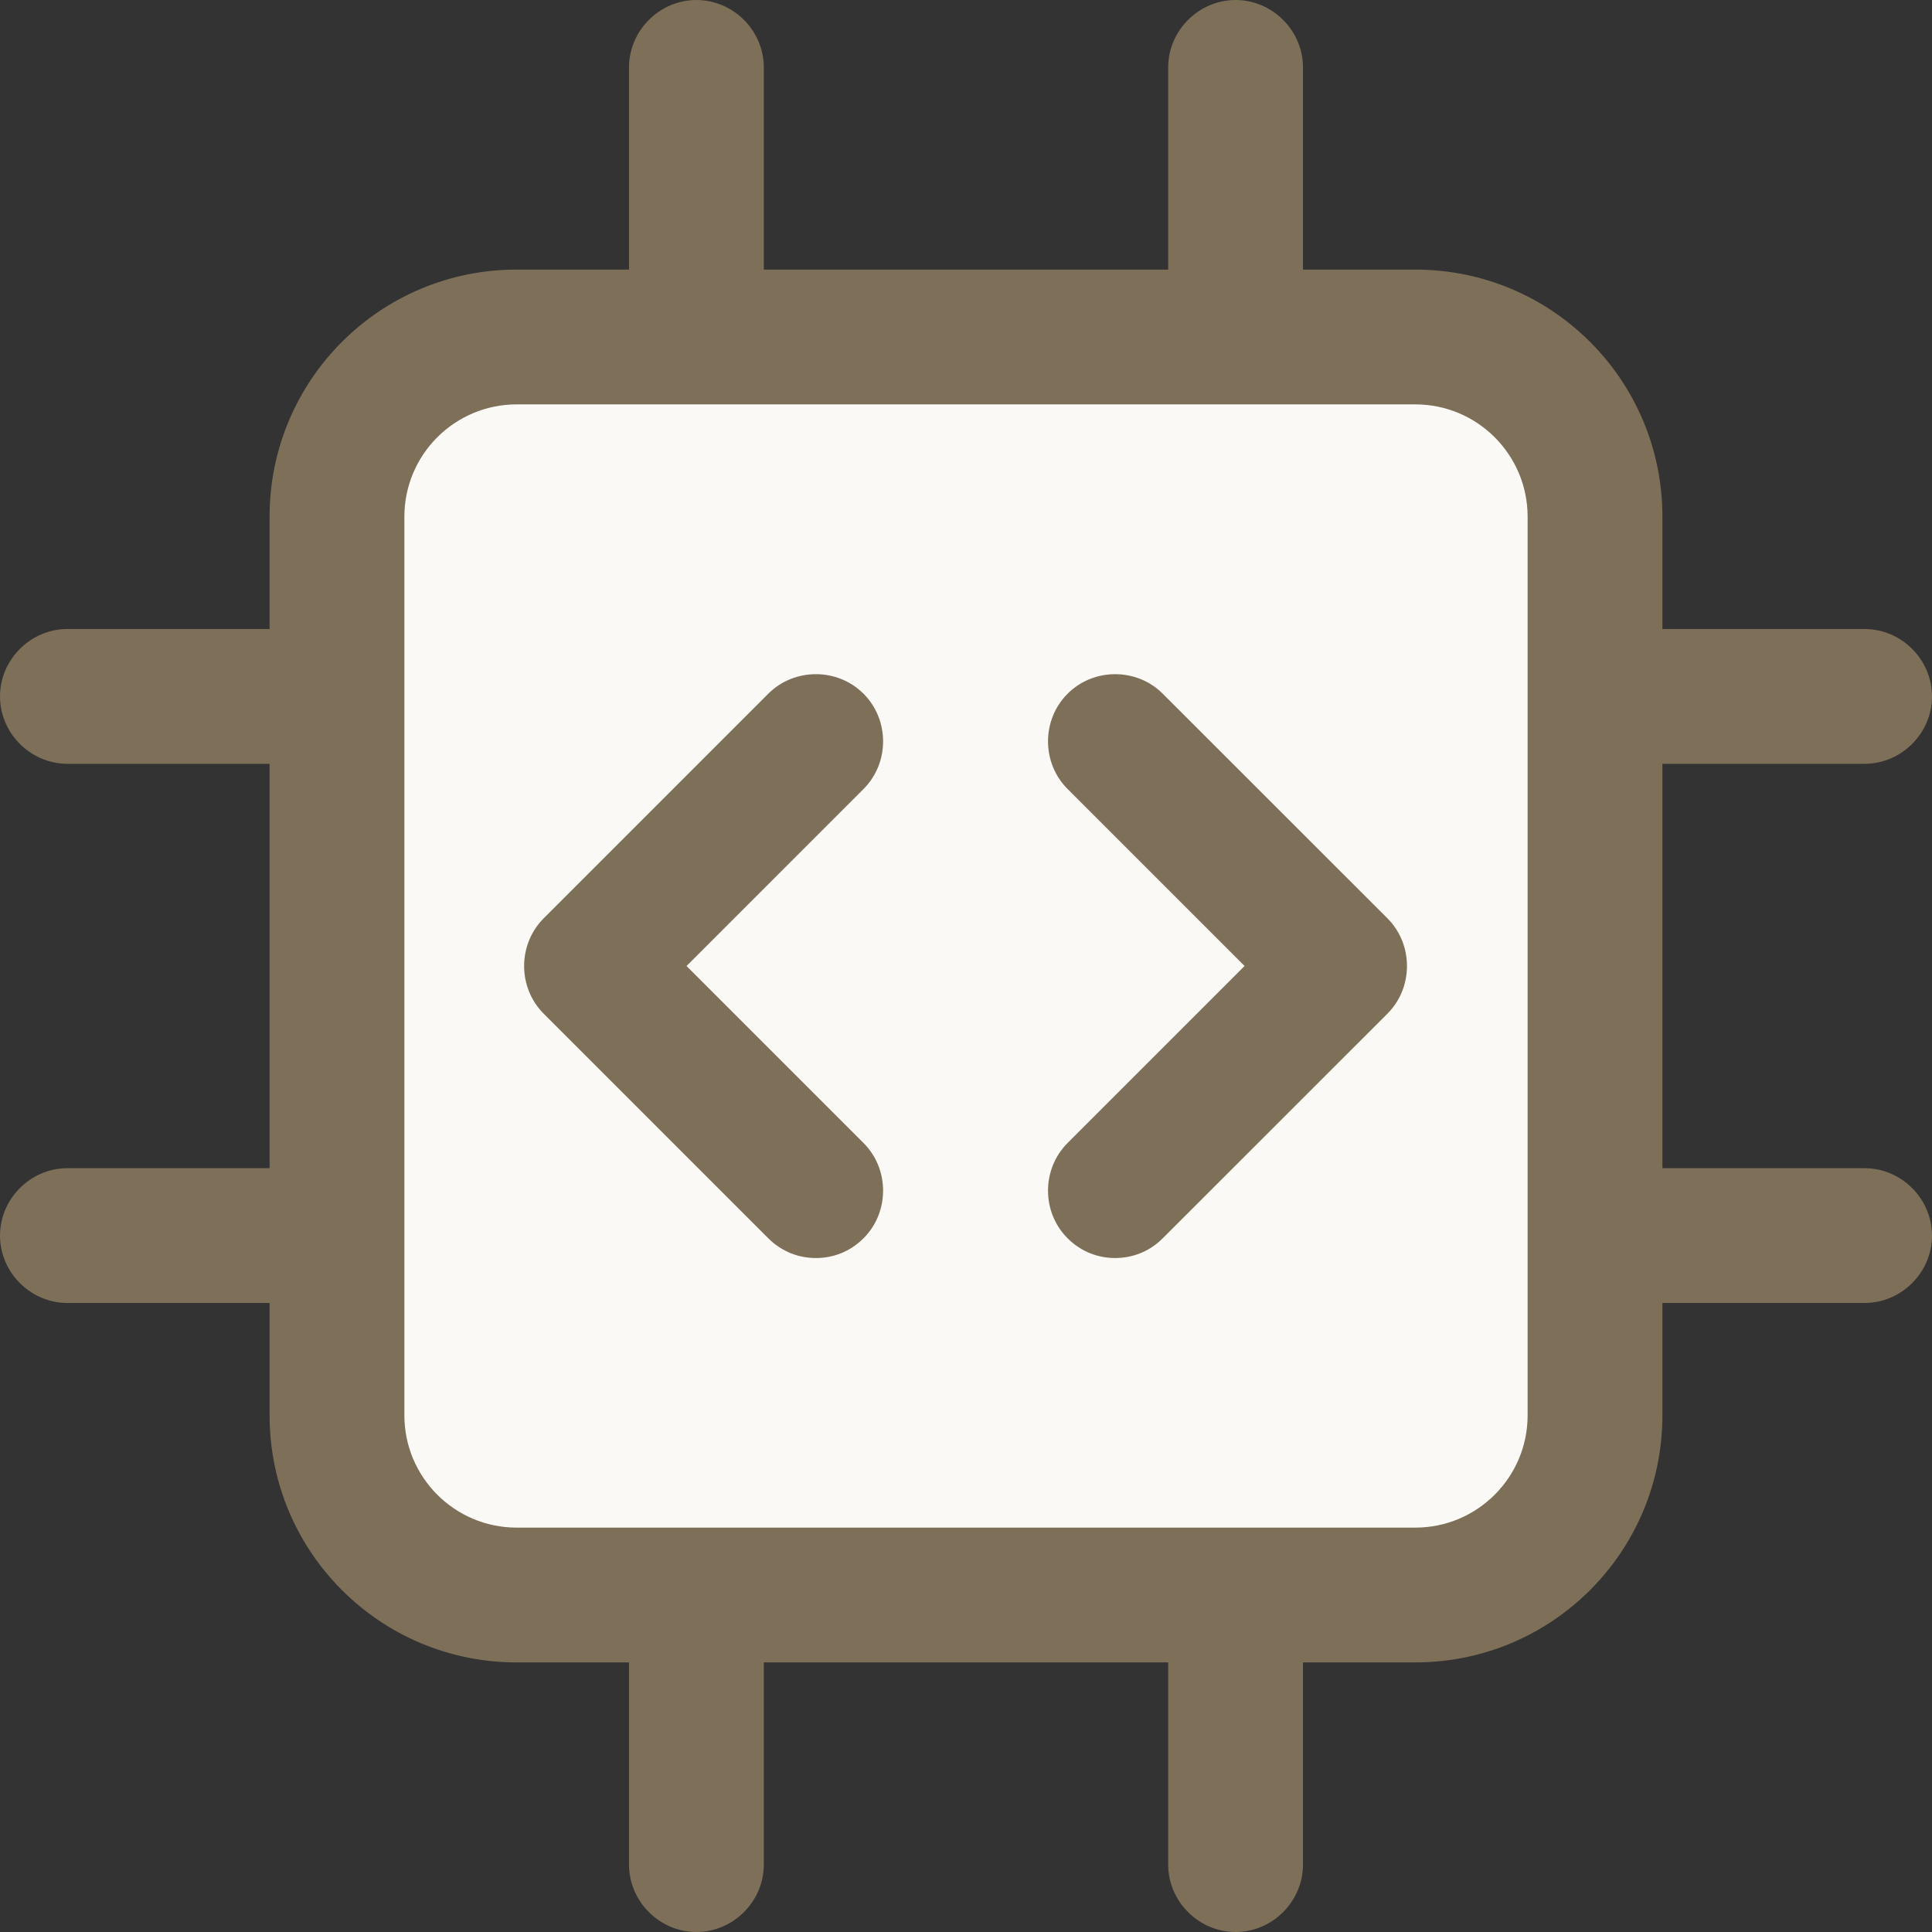
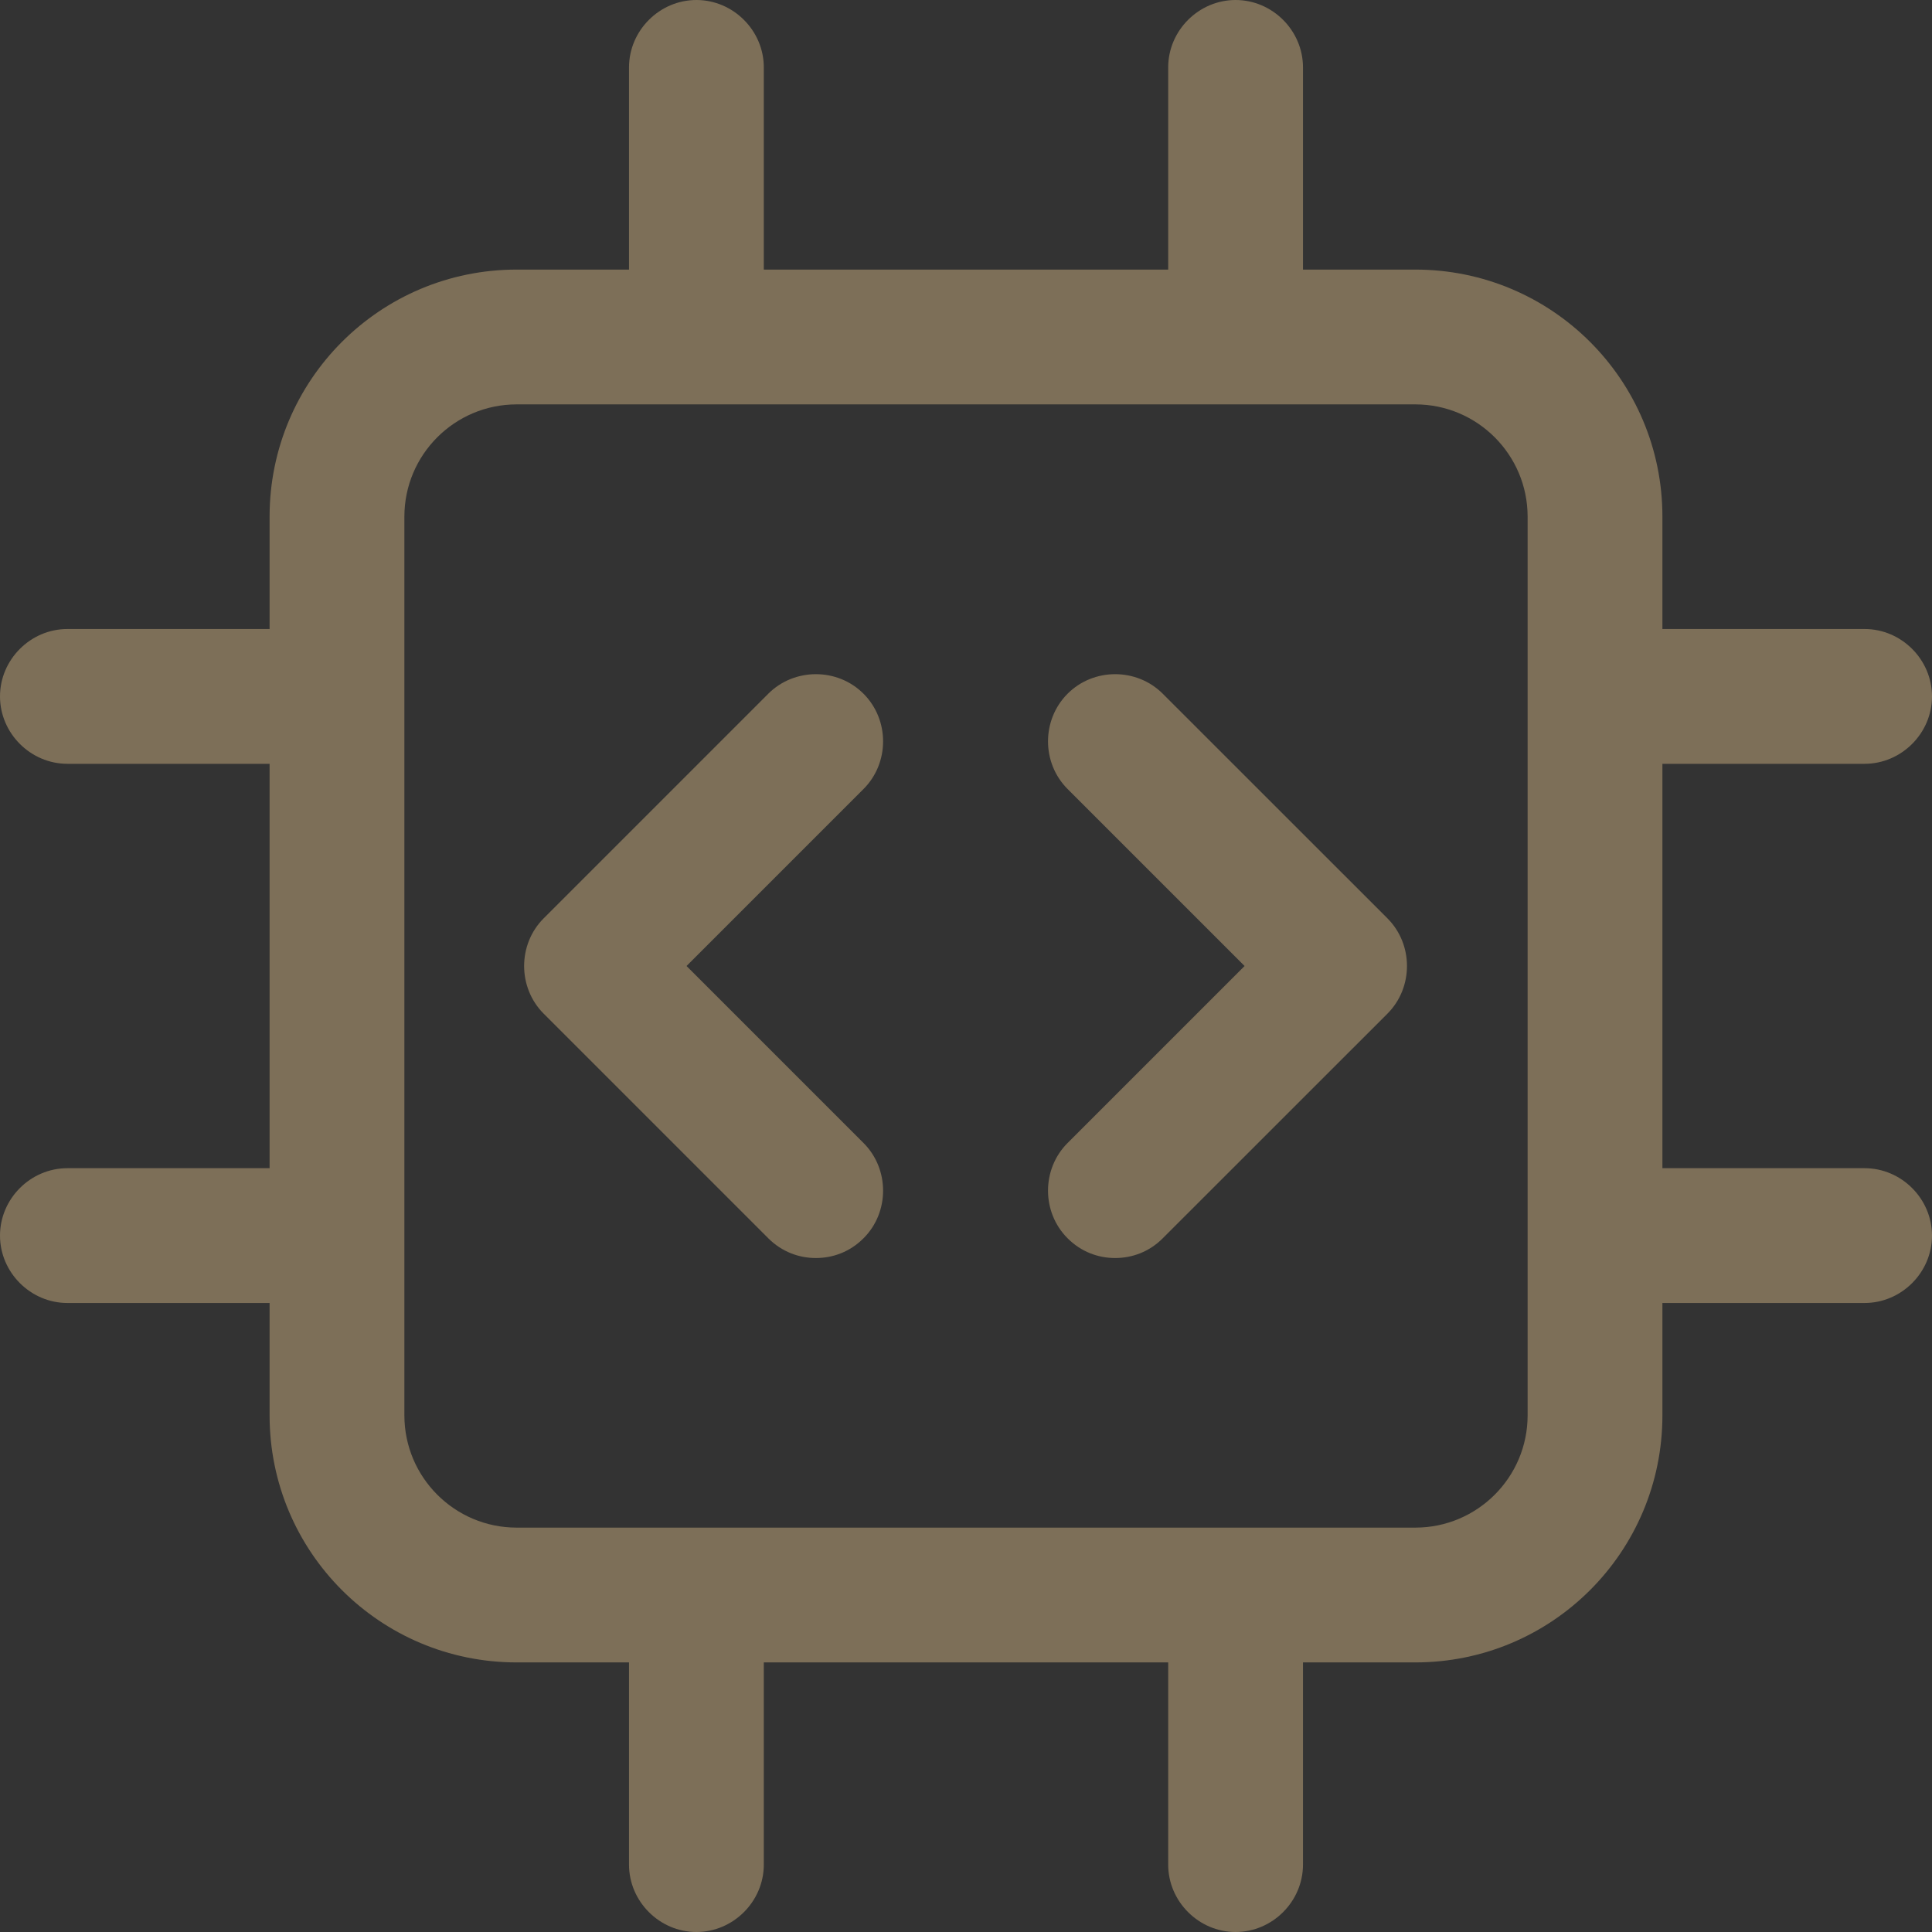
<svg xmlns="http://www.w3.org/2000/svg" width="26" height="26" viewBox="0 0 26 26" fill="none">
  <rect x="0" y="0" width="26" height="26" fill="#333333" stroke="none" />
-   <path d="M5 5.5L4.5 20L6 21.5L20 21L21 20.5L21.5 18L21 6.5L20.5 5L6.5 4.5L5 5.5Z" fill="#FAF9F6" />
  <path d="M25.093 15.721H22.372V10.279H25.093C25.589 10.279 26 9.868 26 9.372C26 8.876 25.589 8.465 25.093 8.465H22.372V6.953C22.372 5.115 20.885 3.628 19.047 3.628H17.535V0.907C17.535 0.411 17.124 0 16.628 0C16.132 0 15.721 0.411 15.721 0.907V3.628H10.279V0.907C10.279 0.411 9.868 0 9.372 0C8.876 0 8.465 0.411 8.465 0.907V3.628H6.953C5.115 3.628 3.628 5.115 3.628 6.953V8.465H0.907C0.411 8.465 0 8.876 0 9.372C0 9.868 0.411 10.279 0.907 10.279H3.628V15.721H0.907C0.411 15.721 0 16.132 0 16.628C0 17.124 0.411 17.535 0.907 17.535H3.628V19.047C3.628 20.885 5.115 22.372 6.953 22.372H8.465V25.093C8.465 25.589 8.876 26 9.372 26C9.868 26 10.279 25.589 10.279 25.093V22.372H15.721V25.093C15.721 25.589 16.132 26 16.628 26C17.124 26 17.535 25.589 17.535 25.093V22.372H19.047C20.885 22.372 22.372 20.885 22.372 19.047V17.535H25.093C25.589 17.535 26 17.124 26 16.628C26 16.132 25.589 15.721 25.093 15.721ZM20.558 19.047C20.558 19.881 19.881 20.558 19.047 20.558H6.953C6.119 20.558 5.442 19.881 5.442 19.047V6.953C5.442 6.119 6.119 5.442 6.953 5.442H19.047C19.881 5.442 20.558 6.119 20.558 6.953V19.047ZM11.621 10.618L9.239 13L11.621 15.382C11.972 15.733 11.972 16.314 11.621 16.664C11.44 16.846 11.21 16.93 10.98 16.93C10.751 16.93 10.521 16.846 10.339 16.664L7.316 13.641C6.966 13.29 6.966 12.71 7.316 12.359L10.339 9.336C10.69 8.985 11.271 8.985 11.621 9.336C11.972 9.687 11.972 10.267 11.621 10.618ZM18.672 12.359C19.022 12.71 19.022 13.29 18.672 13.641L15.648 16.664C15.467 16.846 15.237 16.93 15.007 16.93C14.778 16.93 14.548 16.846 14.367 16.664C14.016 16.314 14.016 15.733 14.367 15.382L16.749 13L14.367 10.618C14.016 10.267 14.016 9.687 14.367 9.336C14.717 8.985 15.298 8.985 15.648 9.336L18.672 12.359Z" fill="#7D6F58" />
</svg>